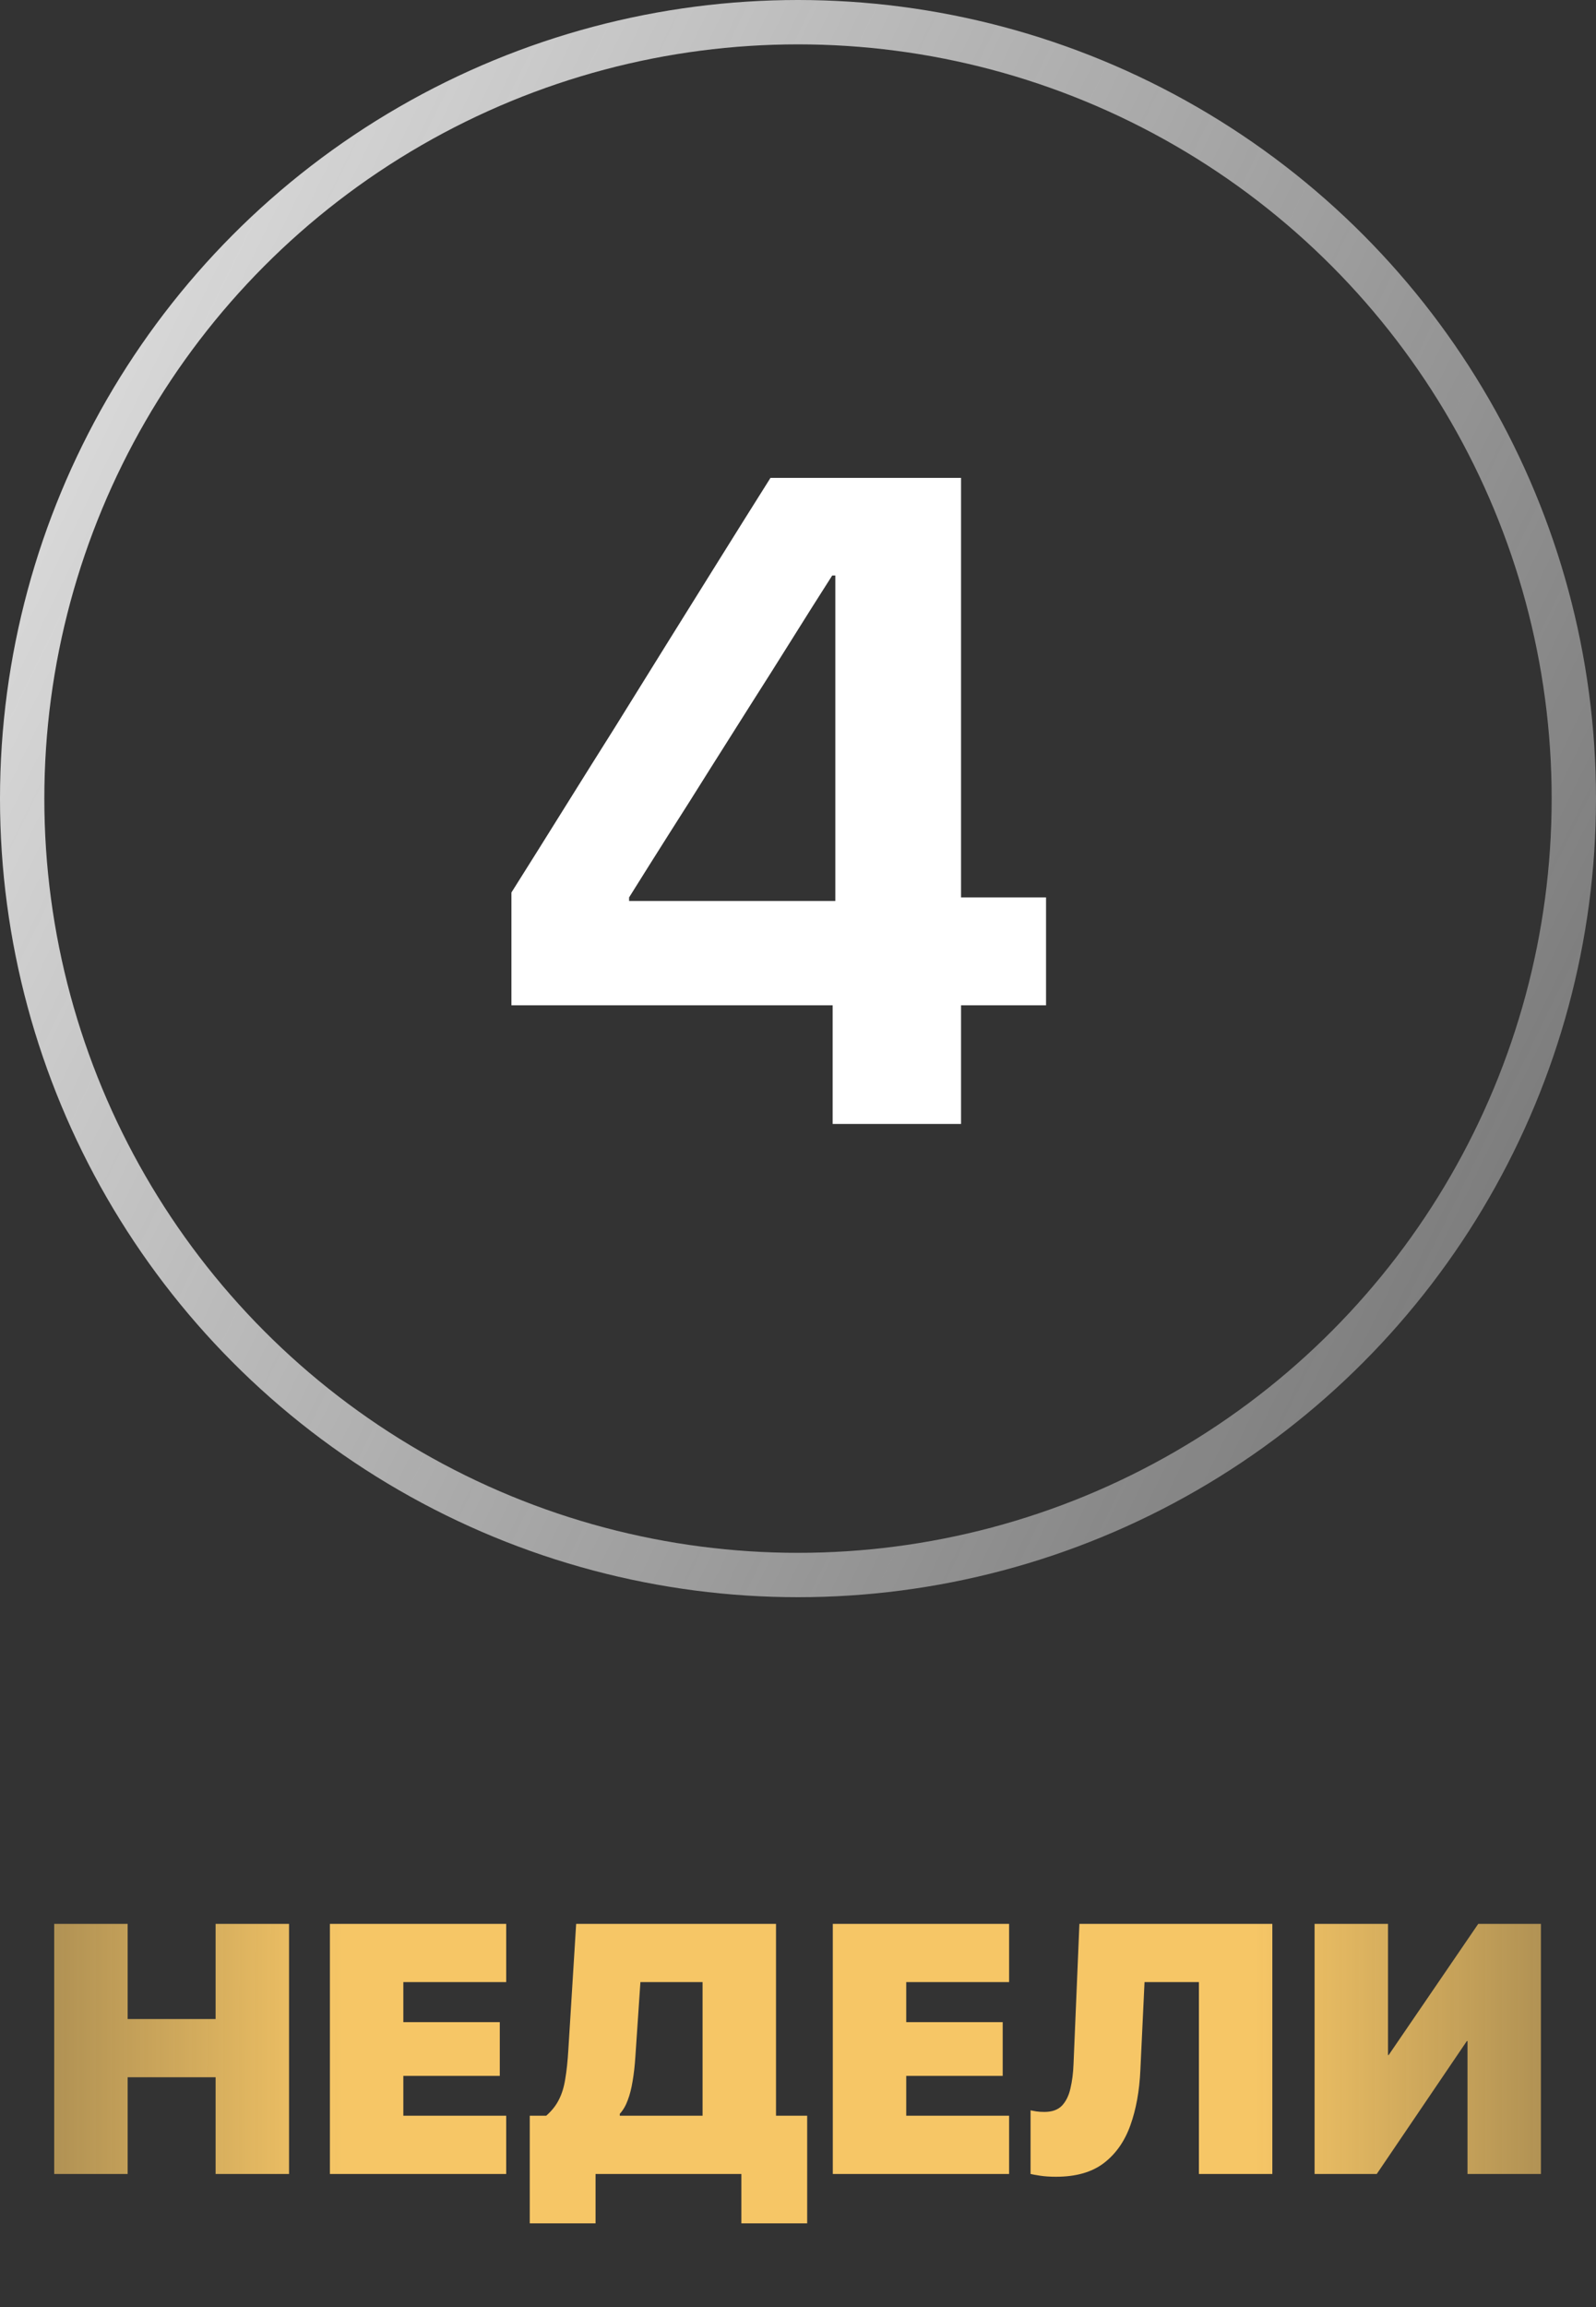
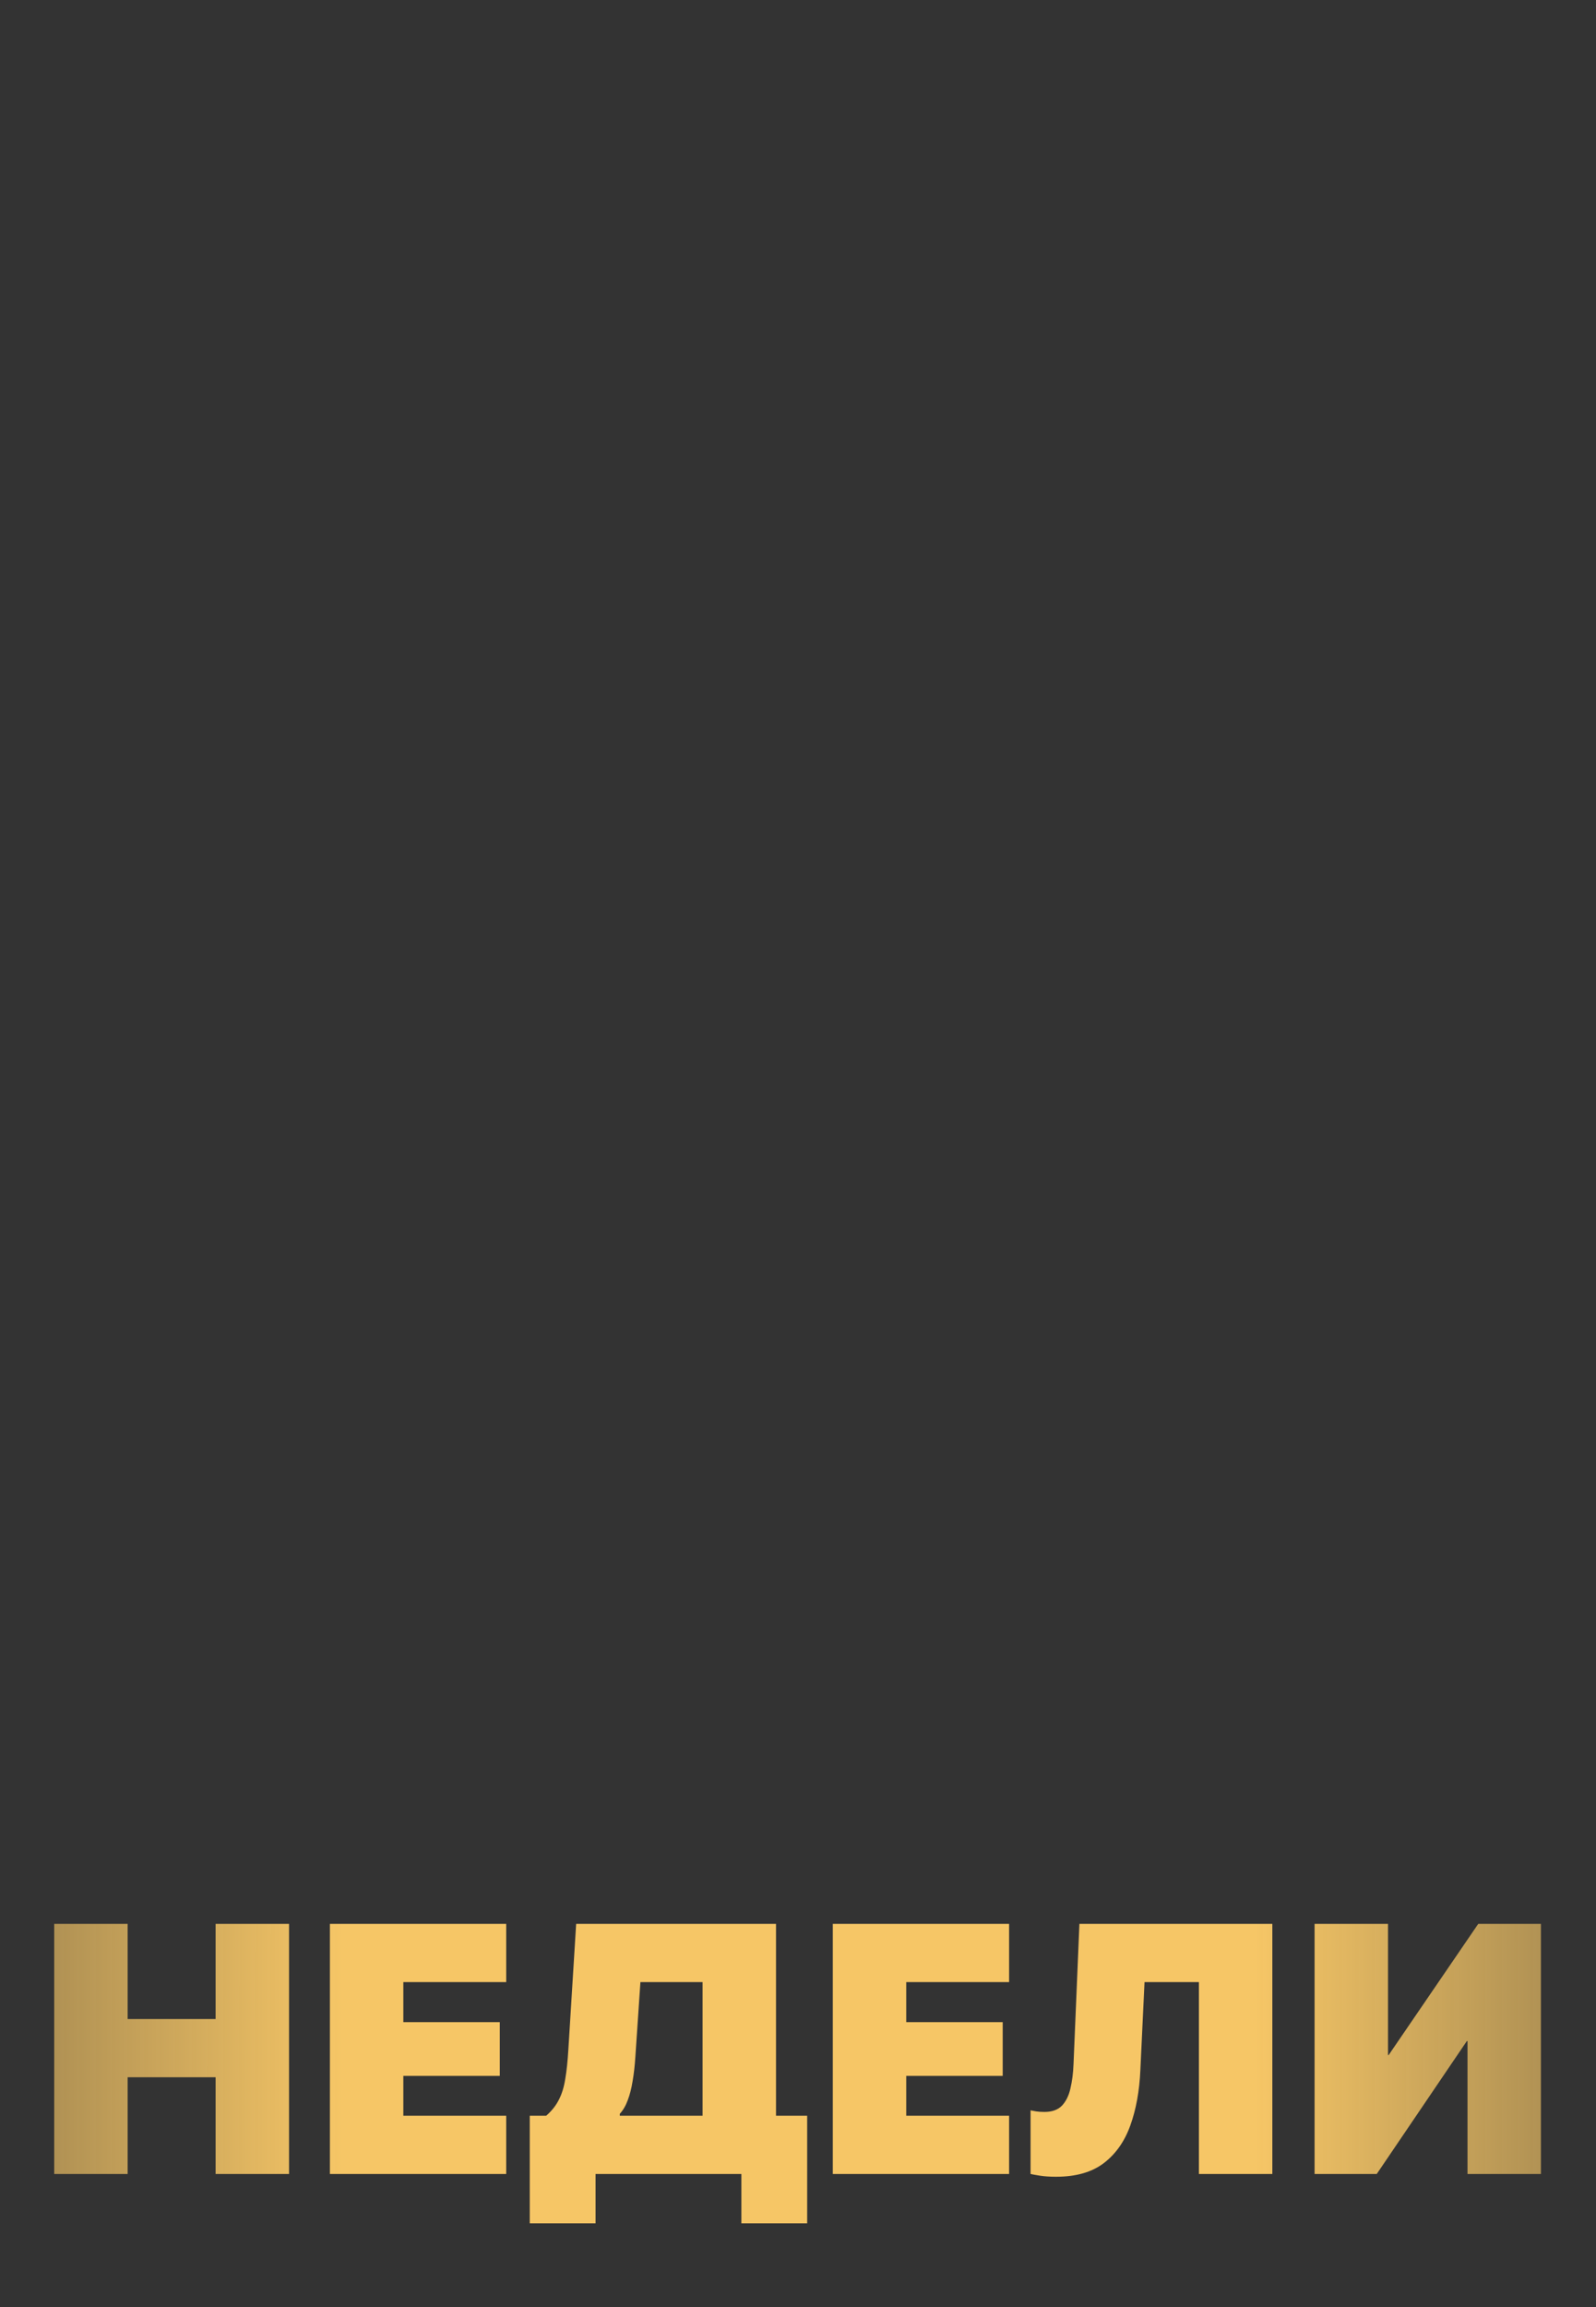
<svg xmlns="http://www.w3.org/2000/svg" width="108" height="156" viewBox="0 0 108 156" fill="none">
  <rect x="0" y="0" width="108" height="156" fill="#333333" stroke="none" />
-   <circle cx="54" cy="54" r="52.5" stroke="url(#paint0_linear_1740_2632)" stroke-width="3" />
-   <path d="M56.345 76V67.978H34.608V60.349C35.779 58.492 36.95 56.625 38.12 54.748C39.291 52.871 40.461 51.004 41.632 49.148C42.802 47.27 43.963 45.404 45.113 43.547C46.284 41.67 47.454 39.793 48.625 37.916C49.796 36.039 50.966 34.172 52.137 32.315H65.033V60.682H70.785V67.978H65.033V76H56.345ZM42.57 60.924H56.526V38.915H56.315C55.386 40.368 54.468 41.821 53.56 43.274C52.651 44.727 51.733 46.181 50.805 47.634C49.897 49.067 48.978 50.52 48.05 51.993C47.142 53.446 46.223 54.899 45.295 56.352C44.387 57.785 43.478 59.228 42.57 60.682V60.924Z" fill="white" />
  <path d="M3.668 147V130.09H8.637V136.523H14.59V130.09H19.559V147H14.59V140.461H8.637V147H3.668ZM22.324 147V130.09H34.254V134.027H27.293V136.734H33.82V140.367H27.293V143.062H34.254V147H22.324ZM40.301 150.34H35.848V143.062H36.961C37.336 142.734 37.621 142.375 37.816 141.984C38.02 141.594 38.164 141.125 38.25 140.578C38.344 140.031 38.414 139.363 38.461 138.574L38.988 130.09H52.512V143.062H54.621V150.34H50.168V147H40.301V150.34ZM42.996 139.055C42.957 139.664 42.895 140.219 42.809 140.719C42.73 141.211 42.621 141.641 42.48 142.008C42.348 142.375 42.168 142.684 41.941 142.934V143.062H47.543V134.027H43.336L42.996 139.055ZM56.355 147V130.09H68.285V134.027H61.324V136.734H67.852V140.367H61.324V143.062H68.285V147H56.355ZM71.461 147.188C71.047 147.188 70.688 147.164 70.383 147.117C70.078 147.07 69.863 147.031 69.738 147V142.699C69.84 142.715 69.969 142.738 70.125 142.77C70.281 142.793 70.465 142.805 70.676 142.805C71.191 142.805 71.586 142.664 71.859 142.383C72.133 142.094 72.324 141.707 72.434 141.223C72.551 140.73 72.621 140.184 72.644 139.582L73.043 130.09H86.098V147H81.129V134.027H77.449L77.168 139.969C77.106 141.383 76.879 142.633 76.488 143.719C76.098 144.805 75.496 145.656 74.684 146.273C73.879 146.883 72.805 147.188 71.461 147.188ZM88.957 147V130.09H93.926V138.961H96.035L92.742 140.754L100.031 130.09H104.273V147H99.305V138.012H96.996L100.477 136.219L93.164 147H88.957Z" fill="url(#paint1_radial_1740_2632)" />
  <defs>
    <linearGradient id="paint0_linear_1740_2632" x1="-1.22797e-07" y1="36.5" x2="108" y2="89.5" gradientUnits="userSpaceOnUse">
      <stop stop-color="#D9D9D9" />
      <stop offset="1" stop-color="#D9D9D9" stop-opacity="0.4" />
    </linearGradient>
    <radialGradient id="paint1_radial_1740_2632" cx="0" cy="0" r="1" gradientUnits="userSpaceOnUse" gradientTransform="translate(54.053 148.737) scale(86.411 1378.45)">
      <stop offset="0.36" stop-color="#F6C666" />
      <stop offset="1" stop-color="#F6C666" stop-opacity="0" />
    </radialGradient>
  </defs>
</svg>